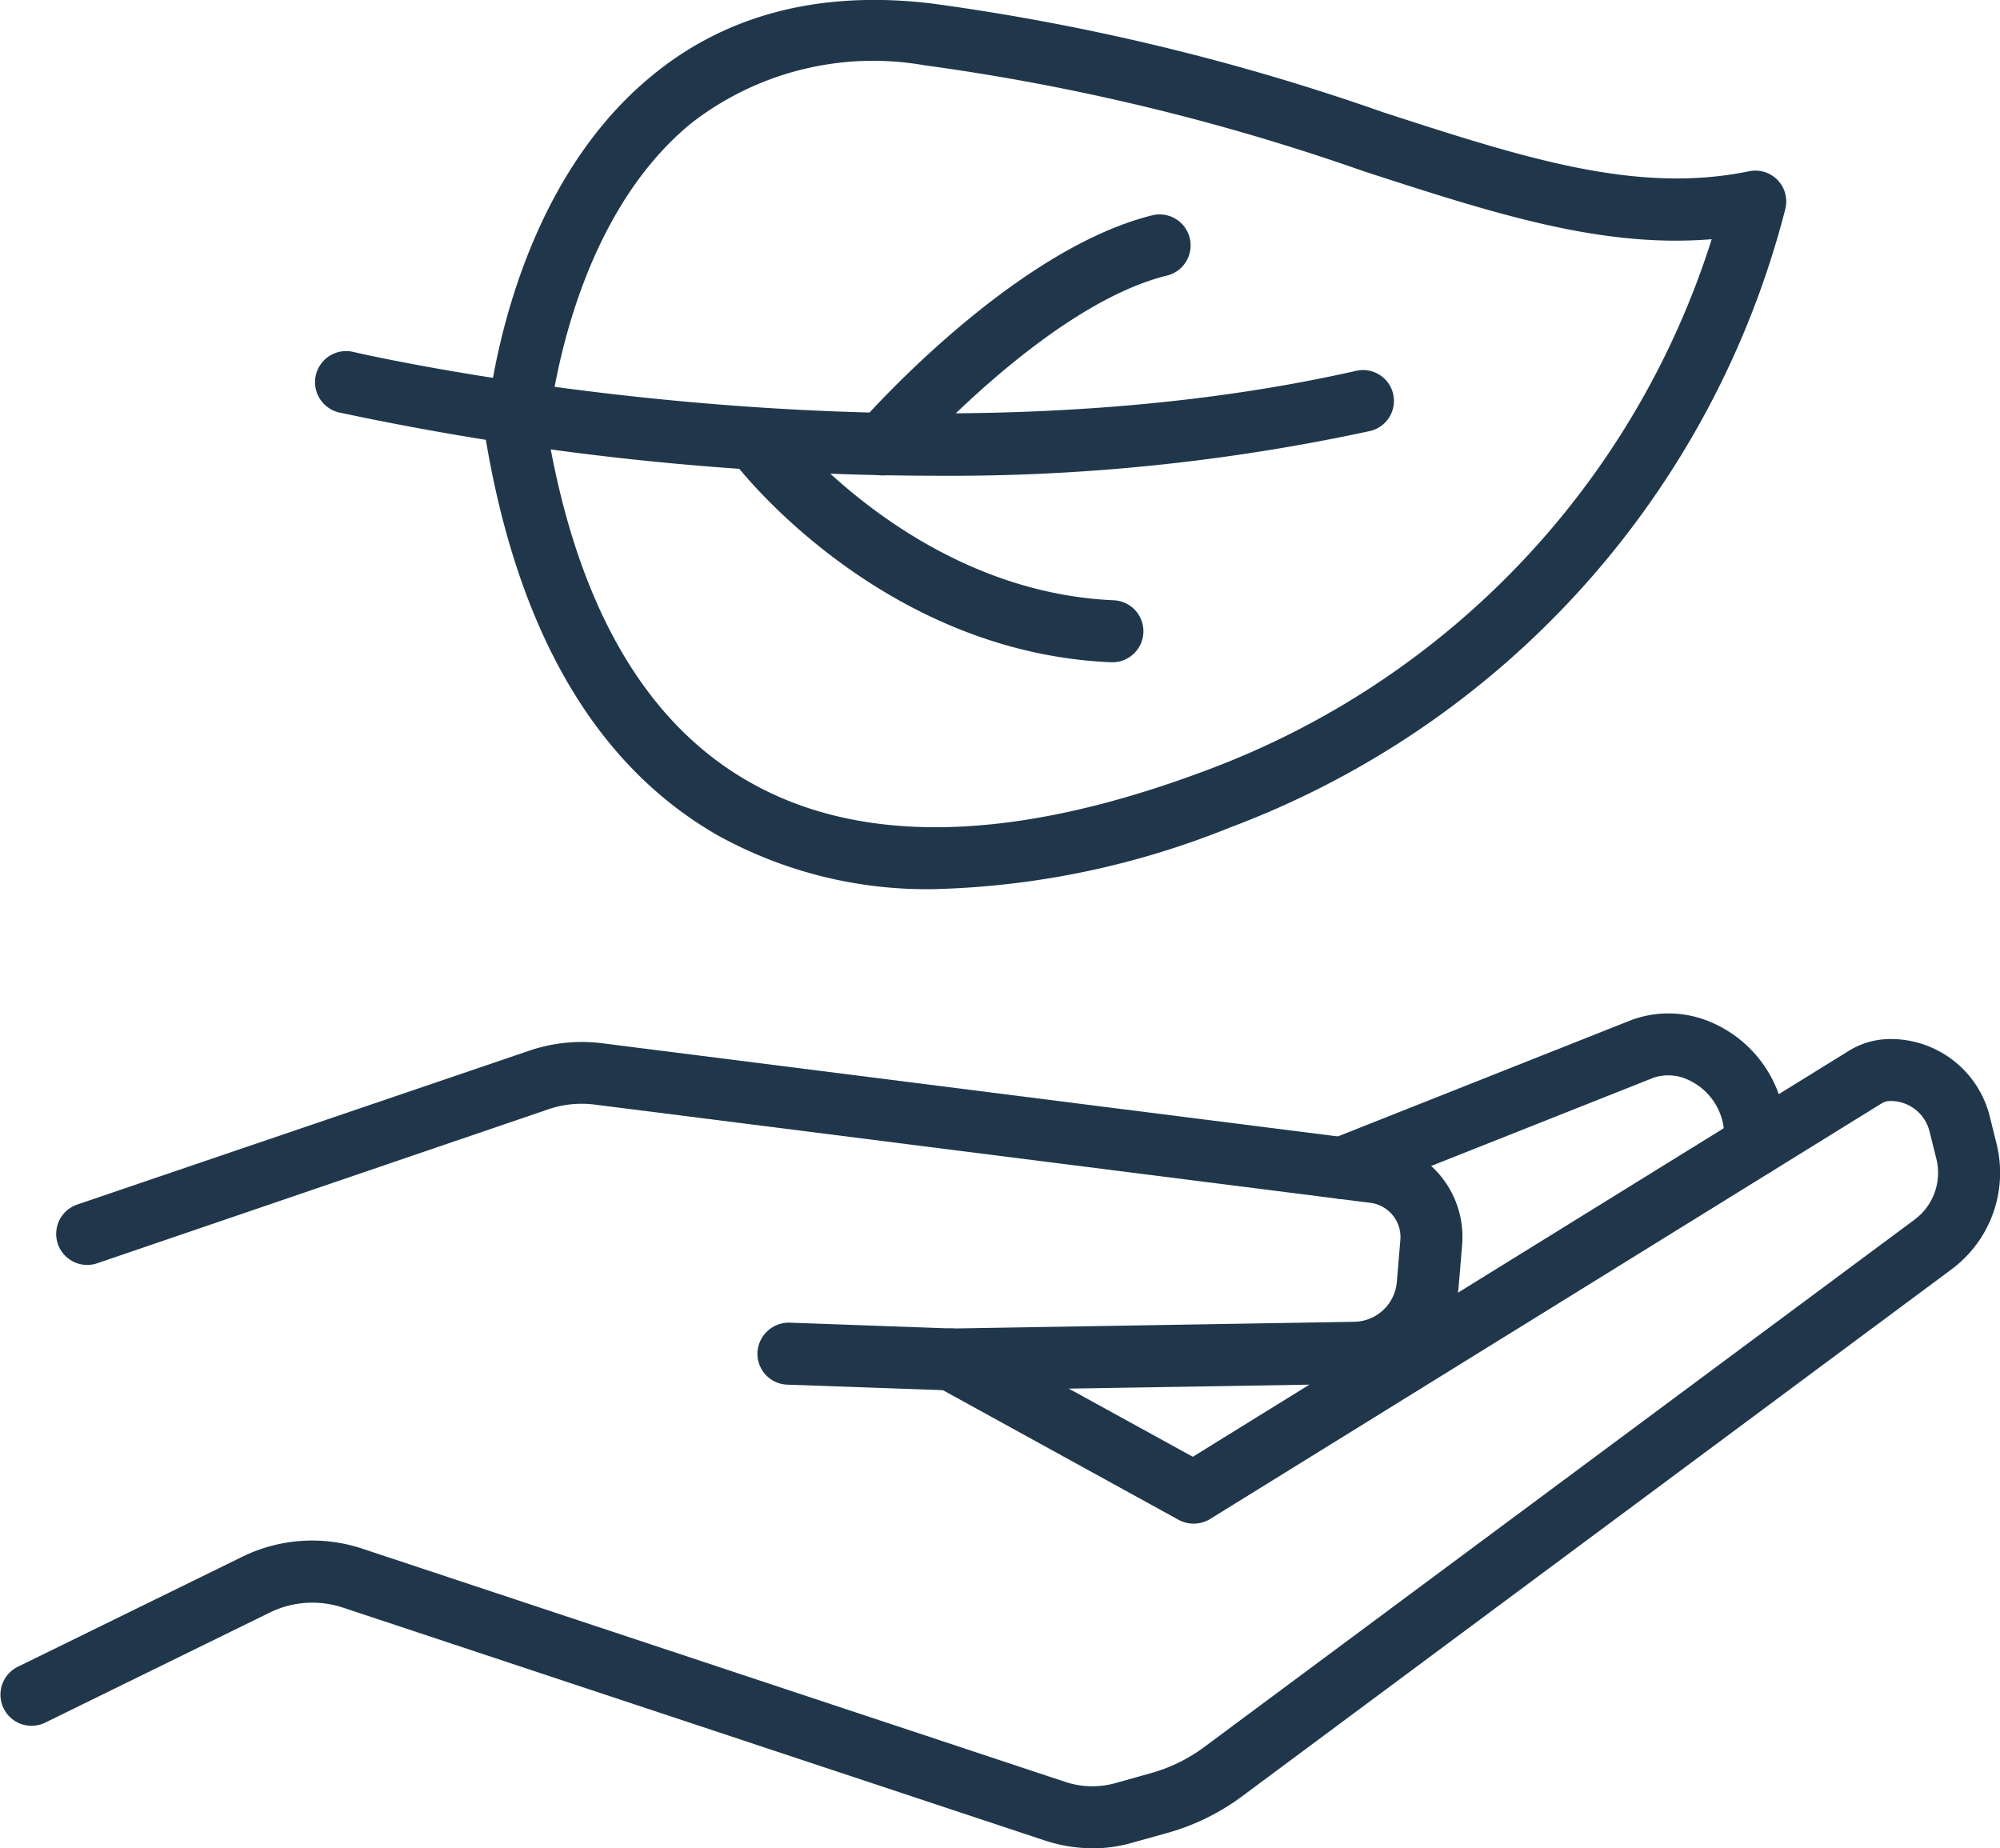
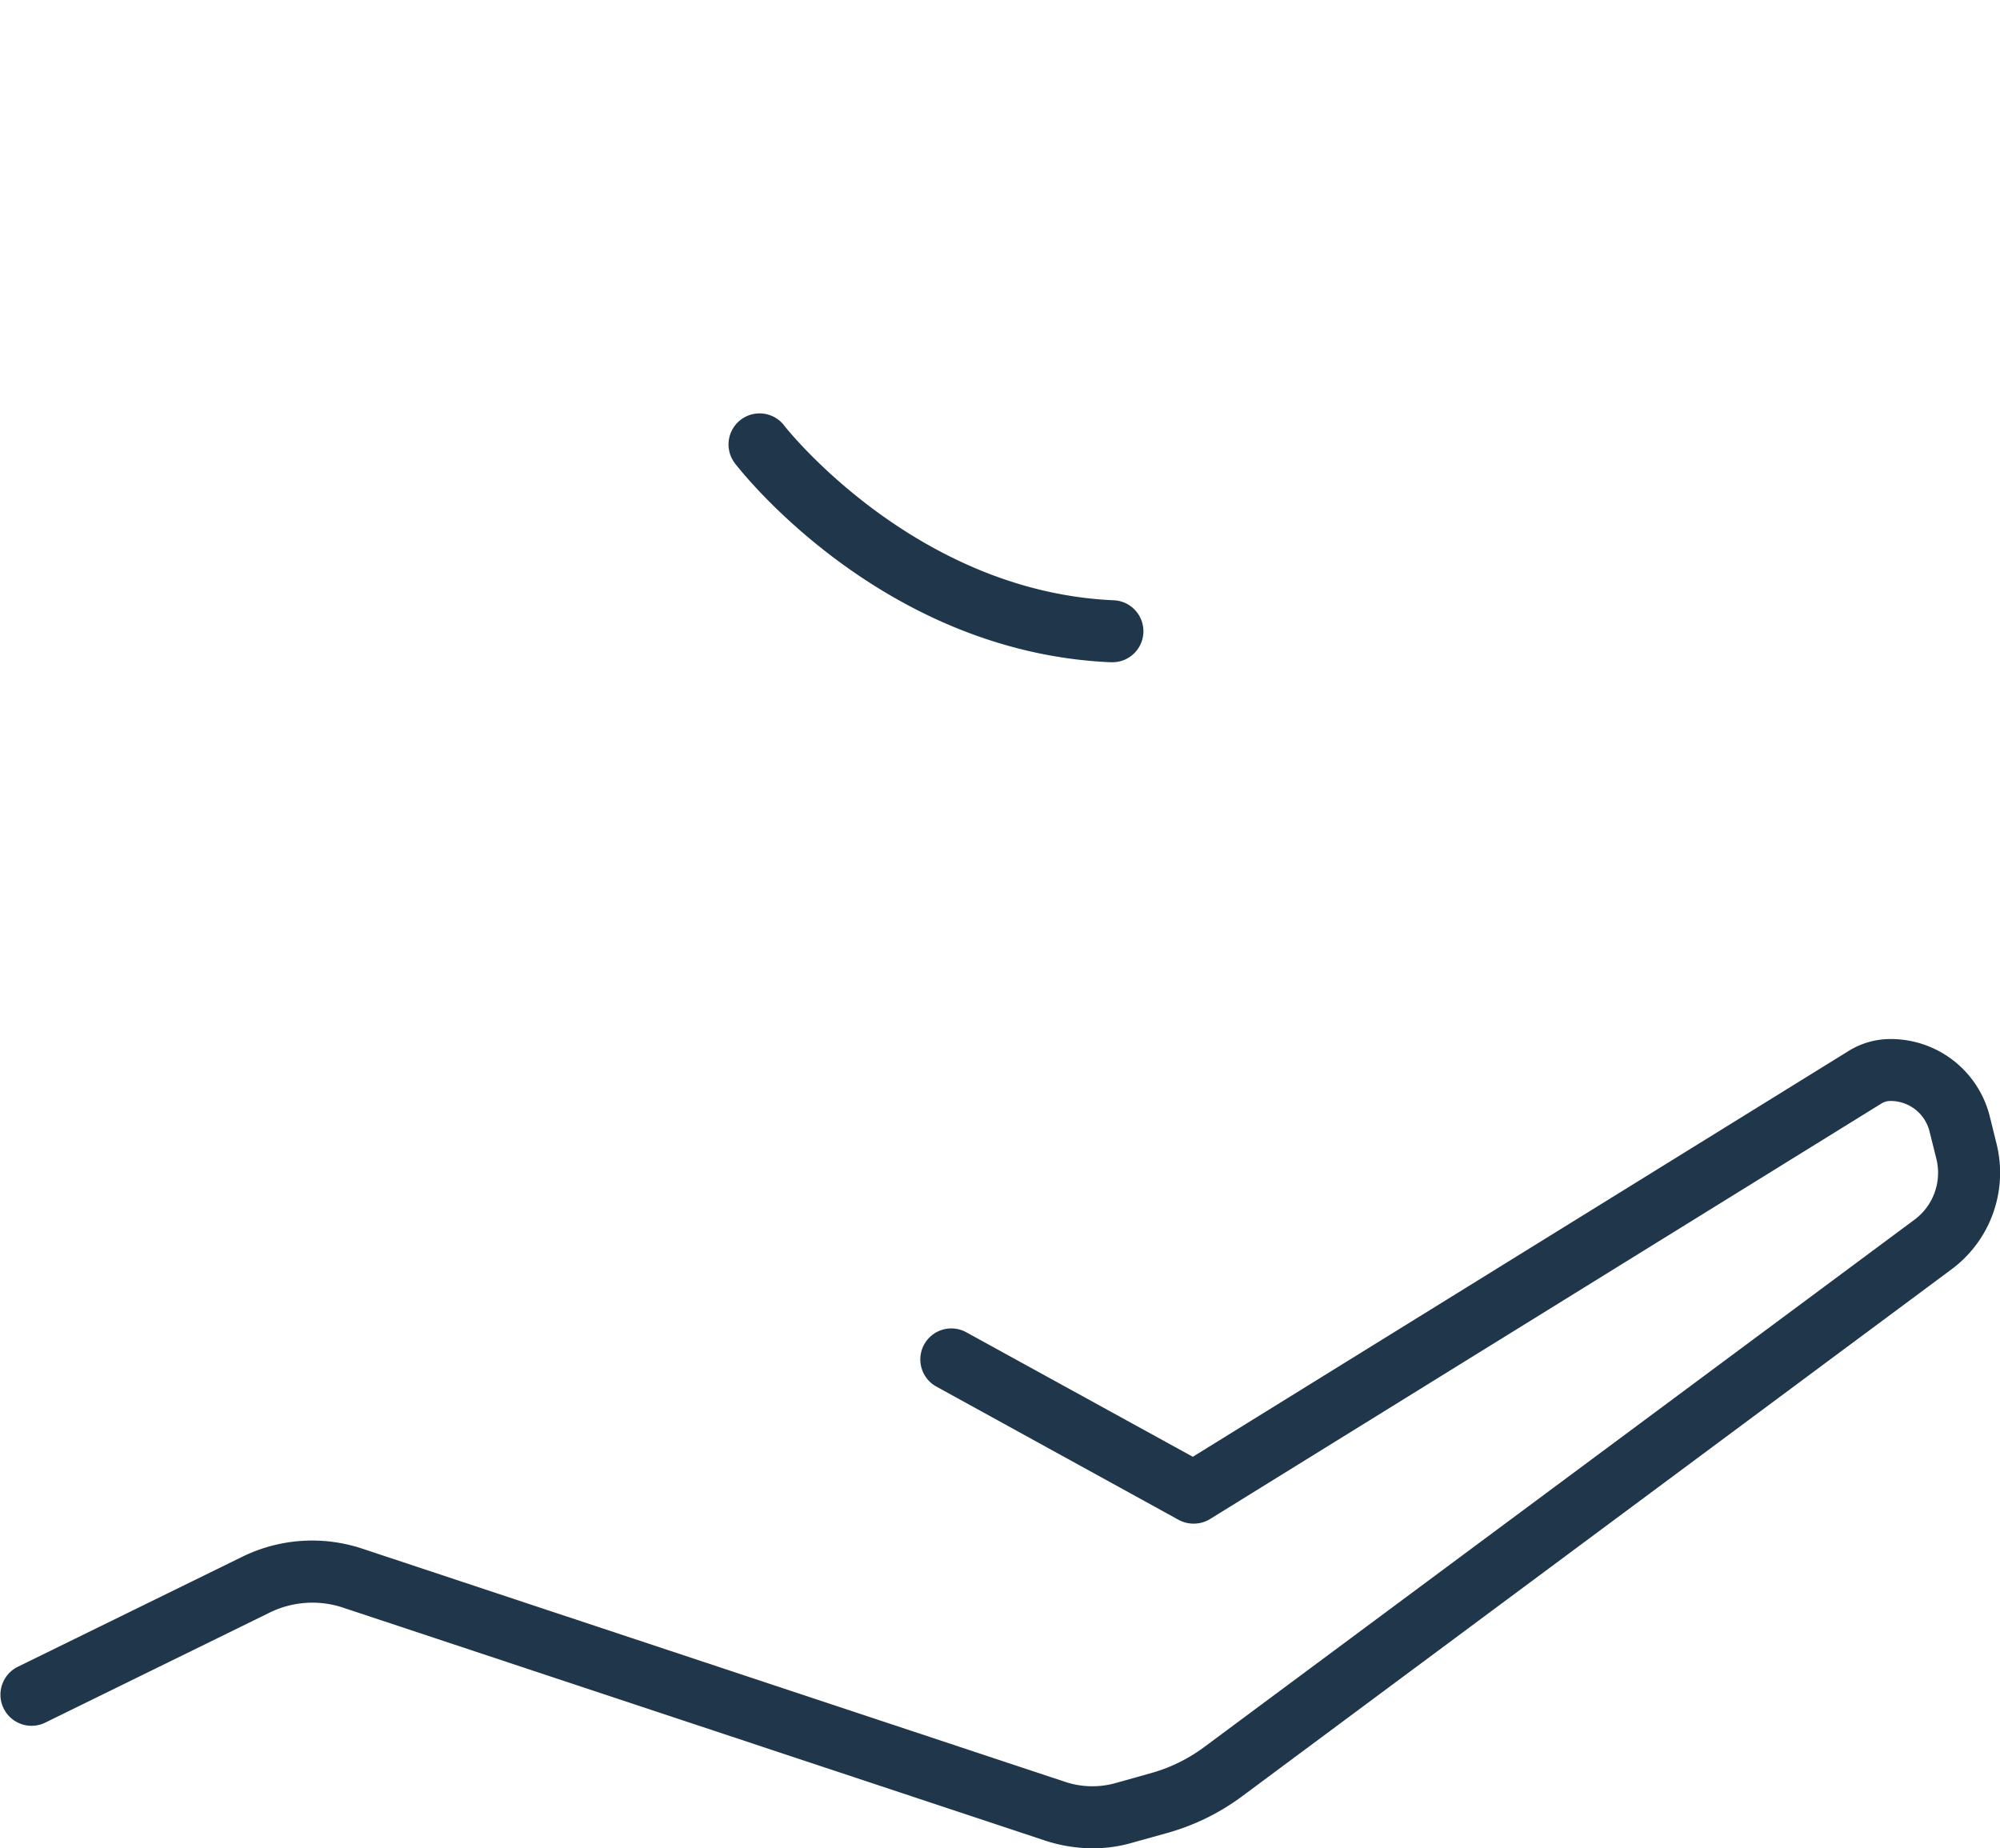
<svg xmlns="http://www.w3.org/2000/svg" id="Nachhaltigkeit" width="82.003" height="75.783" viewBox="0 0 82.003 75.783">
  <g id="Gruppe_2067" data-name="Gruppe 2067" transform="translate(0 41.549)">
    <path id="Pfad_699" data-name="Pfad 699" d="M451.488,218.842a6.309,6.309,0,0,1-1.93-.312l-28.828-9.565a3.973,3.973,0,0,0-3.009.228l-9.194,4.507a1.276,1.276,0,0,1-1.127-2.289l9.182-4.5a6.514,6.514,0,0,1,4.951-.36l28.828,9.565a3.531,3.531,0,0,0,2.085.048l1.367-.384a6.668,6.668,0,0,0,2.29-1.115l29.092-21.6a2.393,2.393,0,0,0,.887-2.517l-.275-1.1a1.642,1.642,0,0,0-1.594-1.247.686.686,0,0,0-.384.108l-27.521,17.033a1.291,1.291,0,0,1-1.283.036l-9.937-5.466a1.271,1.271,0,1,1,1.223-2.229l9.29,5.106,26.886-16.637a3.243,3.243,0,0,1,1.726-.491,4.183,4.183,0,0,1,4.063,3.165l.276,1.115a4.932,4.932,0,0,1-1.847,5.166l-29.079,21.6a9.372,9.372,0,0,1-3.128,1.522l-1.379.384A5.75,5.75,0,0,1,451.488,218.842Z" transform="translate(-406.694 -184.608)" fill="#20374b" />
-     <path id="Pfad_700" data-name="Pfad 700" d="M443.583,199.968l-6.749-.24a1.269,1.269,0,0,1-1.223-1.307,1.29,1.29,0,0,1,1.318-1.235l6.677.24,16.494-.276a1.785,1.785,0,0,0,1.726-1.618l.144-1.726a1.413,1.413,0,0,0-1.235-1.534l-31.8-4.028a4.253,4.253,0,0,0-1.858.18l-18.507,6.317a1.272,1.272,0,1,1-.815-2.409l18.507-6.3a6.689,6.689,0,0,1,3-.3l31.8,4.028a3.94,3.94,0,0,1,3.44,4.267l-.144,1.726a4.312,4.312,0,0,1-4.22,3.944Z" transform="translate(-404.555 -184.504)" fill="#20374b" />
-     <path id="Pfad_701" data-name="Pfad 701" d="M412.445,193.187a1.268,1.268,0,0,1-.468-2.445l12.358-4.9a4.409,4.409,0,0,1,2.937-.024,5.052,5.052,0,0,1,3.38,4.771v.4a1.264,1.264,0,1,1-2.529,0v-.4a2.519,2.519,0,0,0-1.69-2.373,1.9,1.9,0,0,0-1.21,0L412.913,193.1A1.243,1.243,0,0,1,412.445,193.187Z" transform="translate(-357.427 -185.575)" fill="#20374b" />
  </g>
  <g id="Gruppe_2068" data-name="Gruppe 2068" transform="translate(12.901)">
-     <path id="Pfad_702" data-name="Pfad 702" d="M433.095,188.424a117.668,117.668,0,0,1-24.345-2.6,1.275,1.275,0,0,1,.588-2.481c.216.06,22.08,5.094,41.138.779a1.266,1.266,0,1,1,.563,2.469A81.614,81.614,0,0,1,433.095,188.424Z" transform="translate(-407.771 -168.918)" fill="#20374b" />
    <path id="Pfad_703" data-name="Pfad 703" d="M424.914,193.72h-.06c-9.35-.408-15.163-7.839-15.4-8.151a1.273,1.273,0,1,1,2.014-1.558c.048.072,5.358,6.809,13.509,7.168a1.271,1.271,0,0,1-.06,2.541Z" transform="translate(-392.218 -166.567)" fill="#20374b" />
-     <path id="Pfad_704" data-name="Pfad 704" d="M410.882,193.536a1.3,1.3,0,0,1-.839-.312,1.272,1.272,0,0,1-.12-1.8c.251-.288,6.269-7.108,11.986-8.547a1.272,1.272,0,1,1,.611,2.469c-4.95,1.235-10.632,7.683-10.692,7.756A1.252,1.252,0,0,1,410.882,193.536Z" transform="translate(-387.595 -174.042)" fill="#20374b" />
-     <path id="Pfad_705" data-name="Pfad 705" d="M426.791,218.564a17.7,17.7,0,0,1-8.942-2.218c-4.962-2.853-8.151-8.295-9.481-16.194a2.666,2.666,0,0,1-.012-.3c.024-.384.695-9.578,6.772-14.6,3.068-2.553,6.952-3.548,11.519-3a93.625,93.625,0,0,1,18.507,4.459c5.8,1.882,10.393,3.368,15,2.421a1.266,1.266,0,0,1,1.486,1.57,36.859,36.859,0,0,1-22.774,25.34A34.6,34.6,0,0,1,426.791,218.564Zm-15.883-18.687c1.211,7.036,3.968,11.831,8.211,14.264,4.627,2.661,10.968,2.505,18.843-.468a34.238,34.238,0,0,0,20.665-21.756c-4.519.372-8.894-1.043-14.252-2.781a91.449,91.449,0,0,0-18.028-4.351,12.15,12.15,0,0,0-9.6,2.409C411.891,191.21,411.016,198.762,410.908,199.877Z" transform="translate(-401.346 -182.109)" fill="#20374b" />
  </g>
</svg>